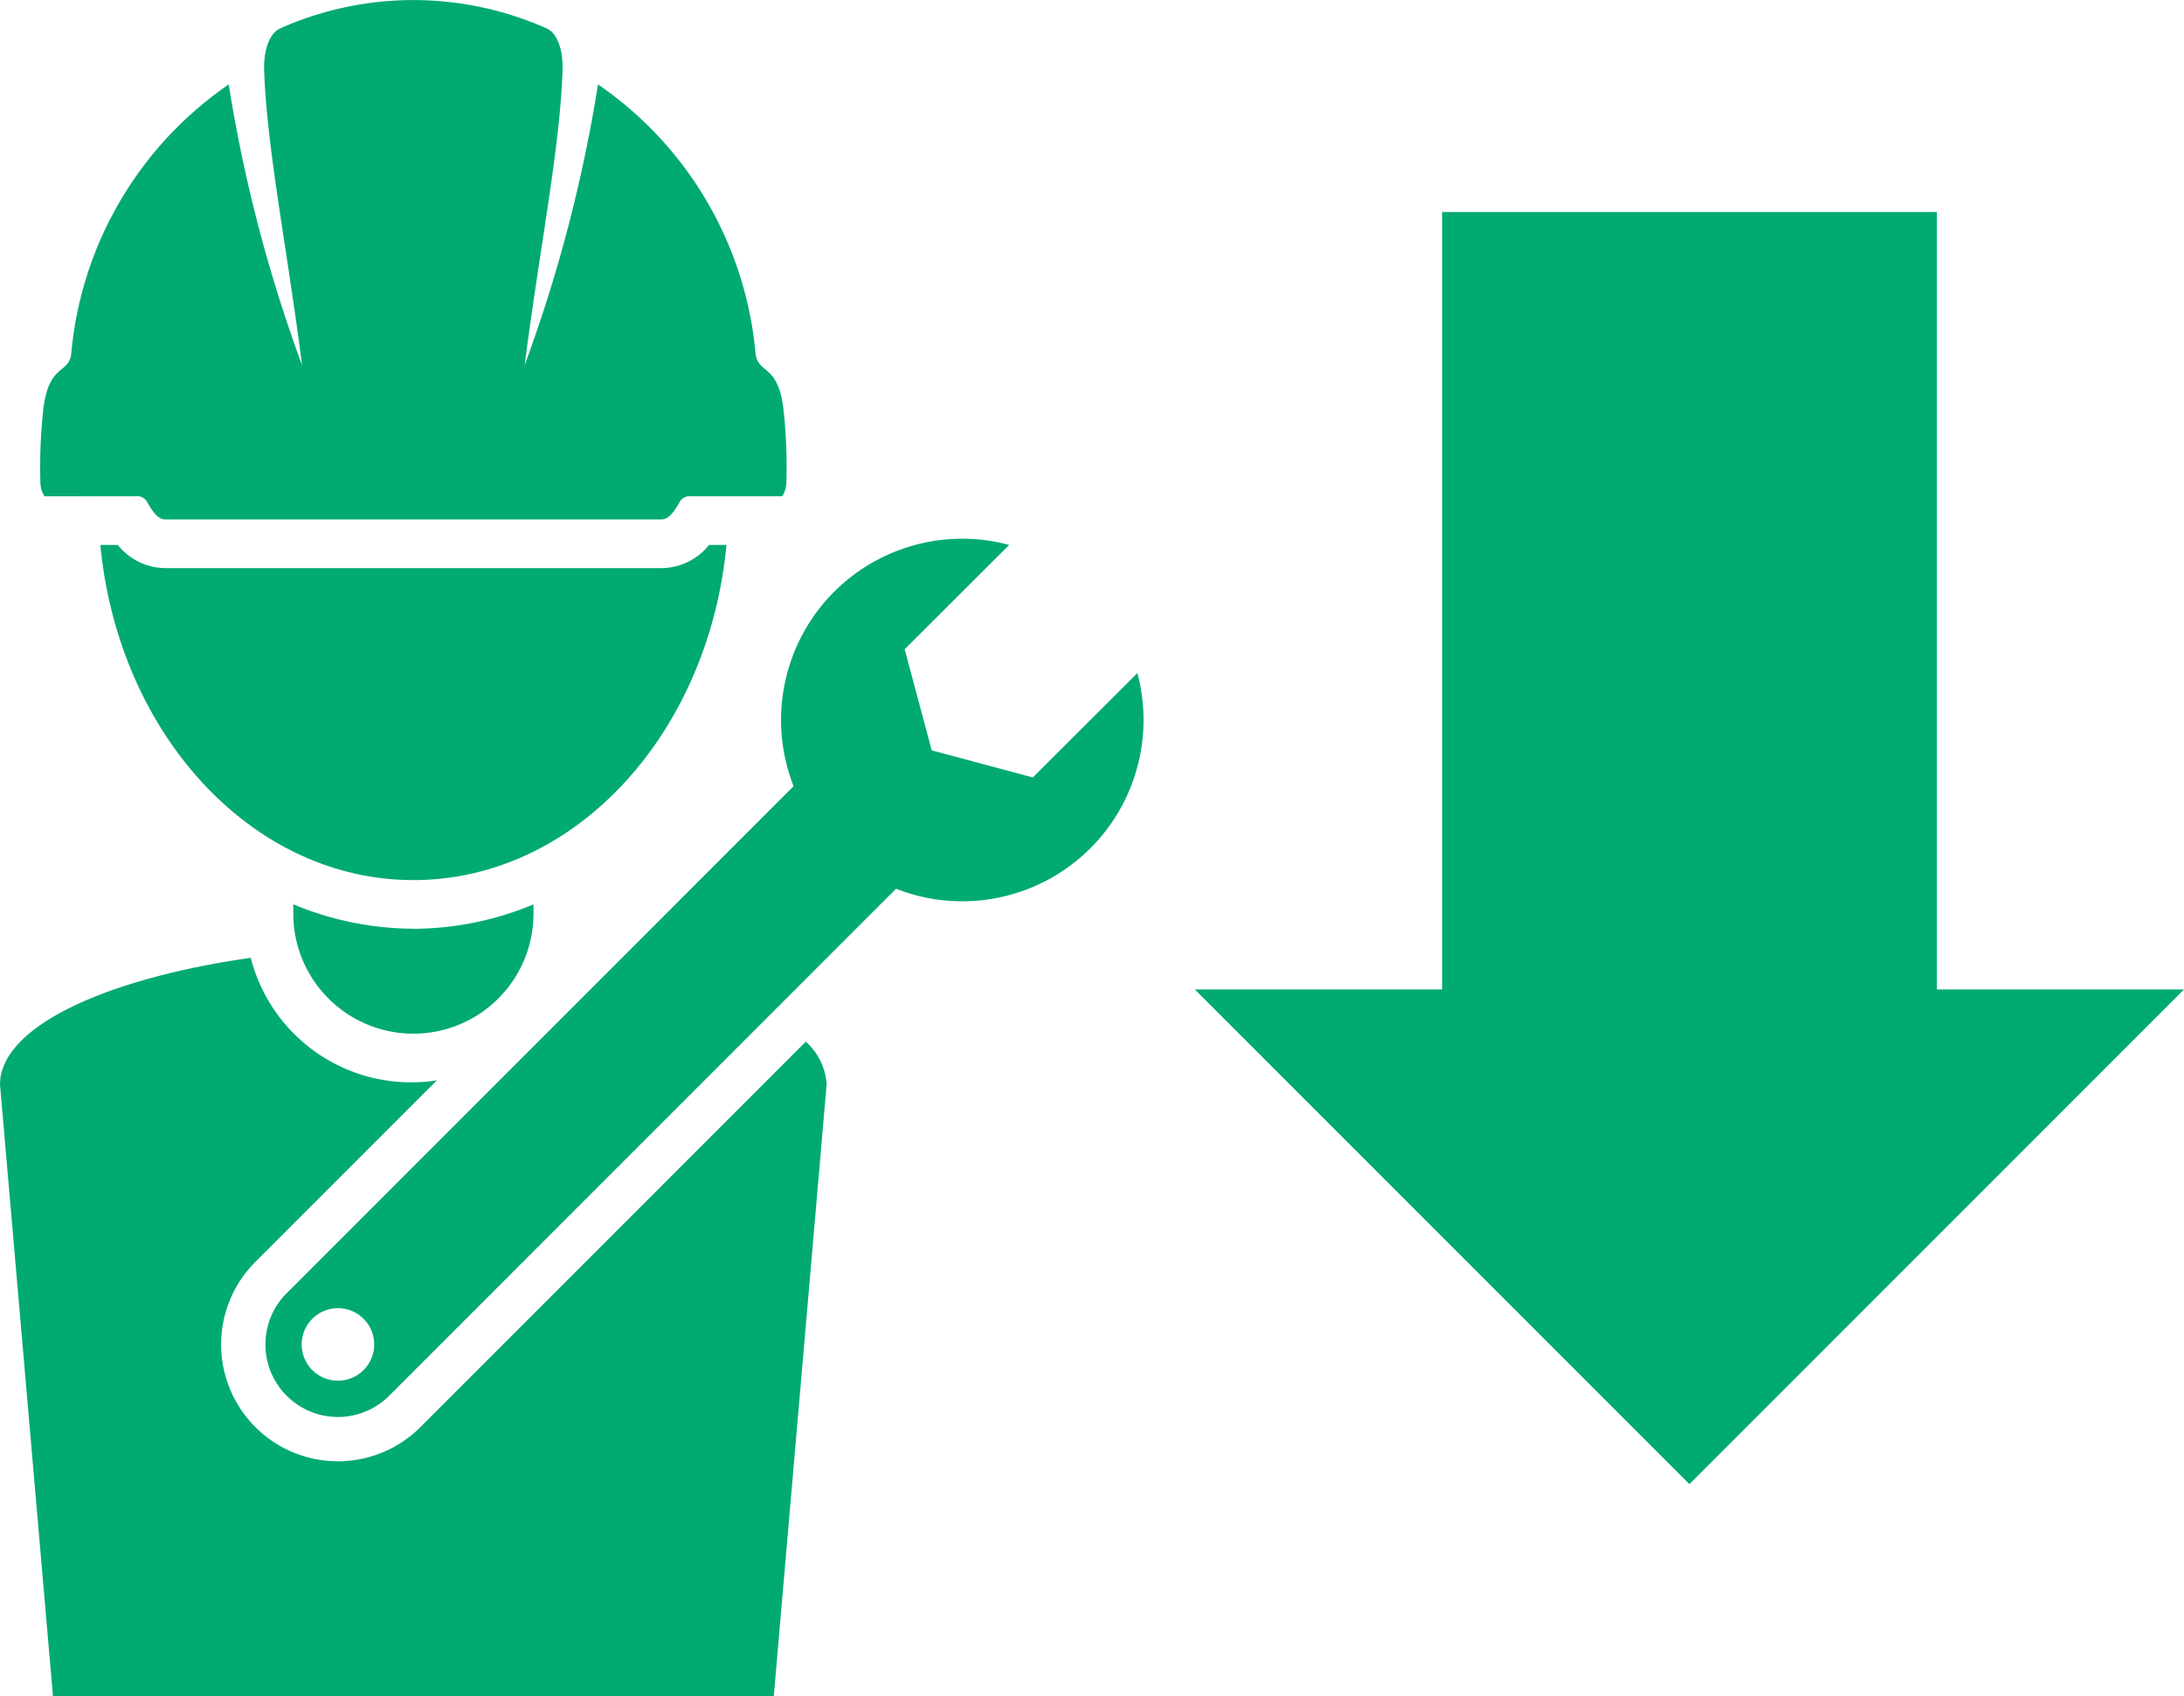
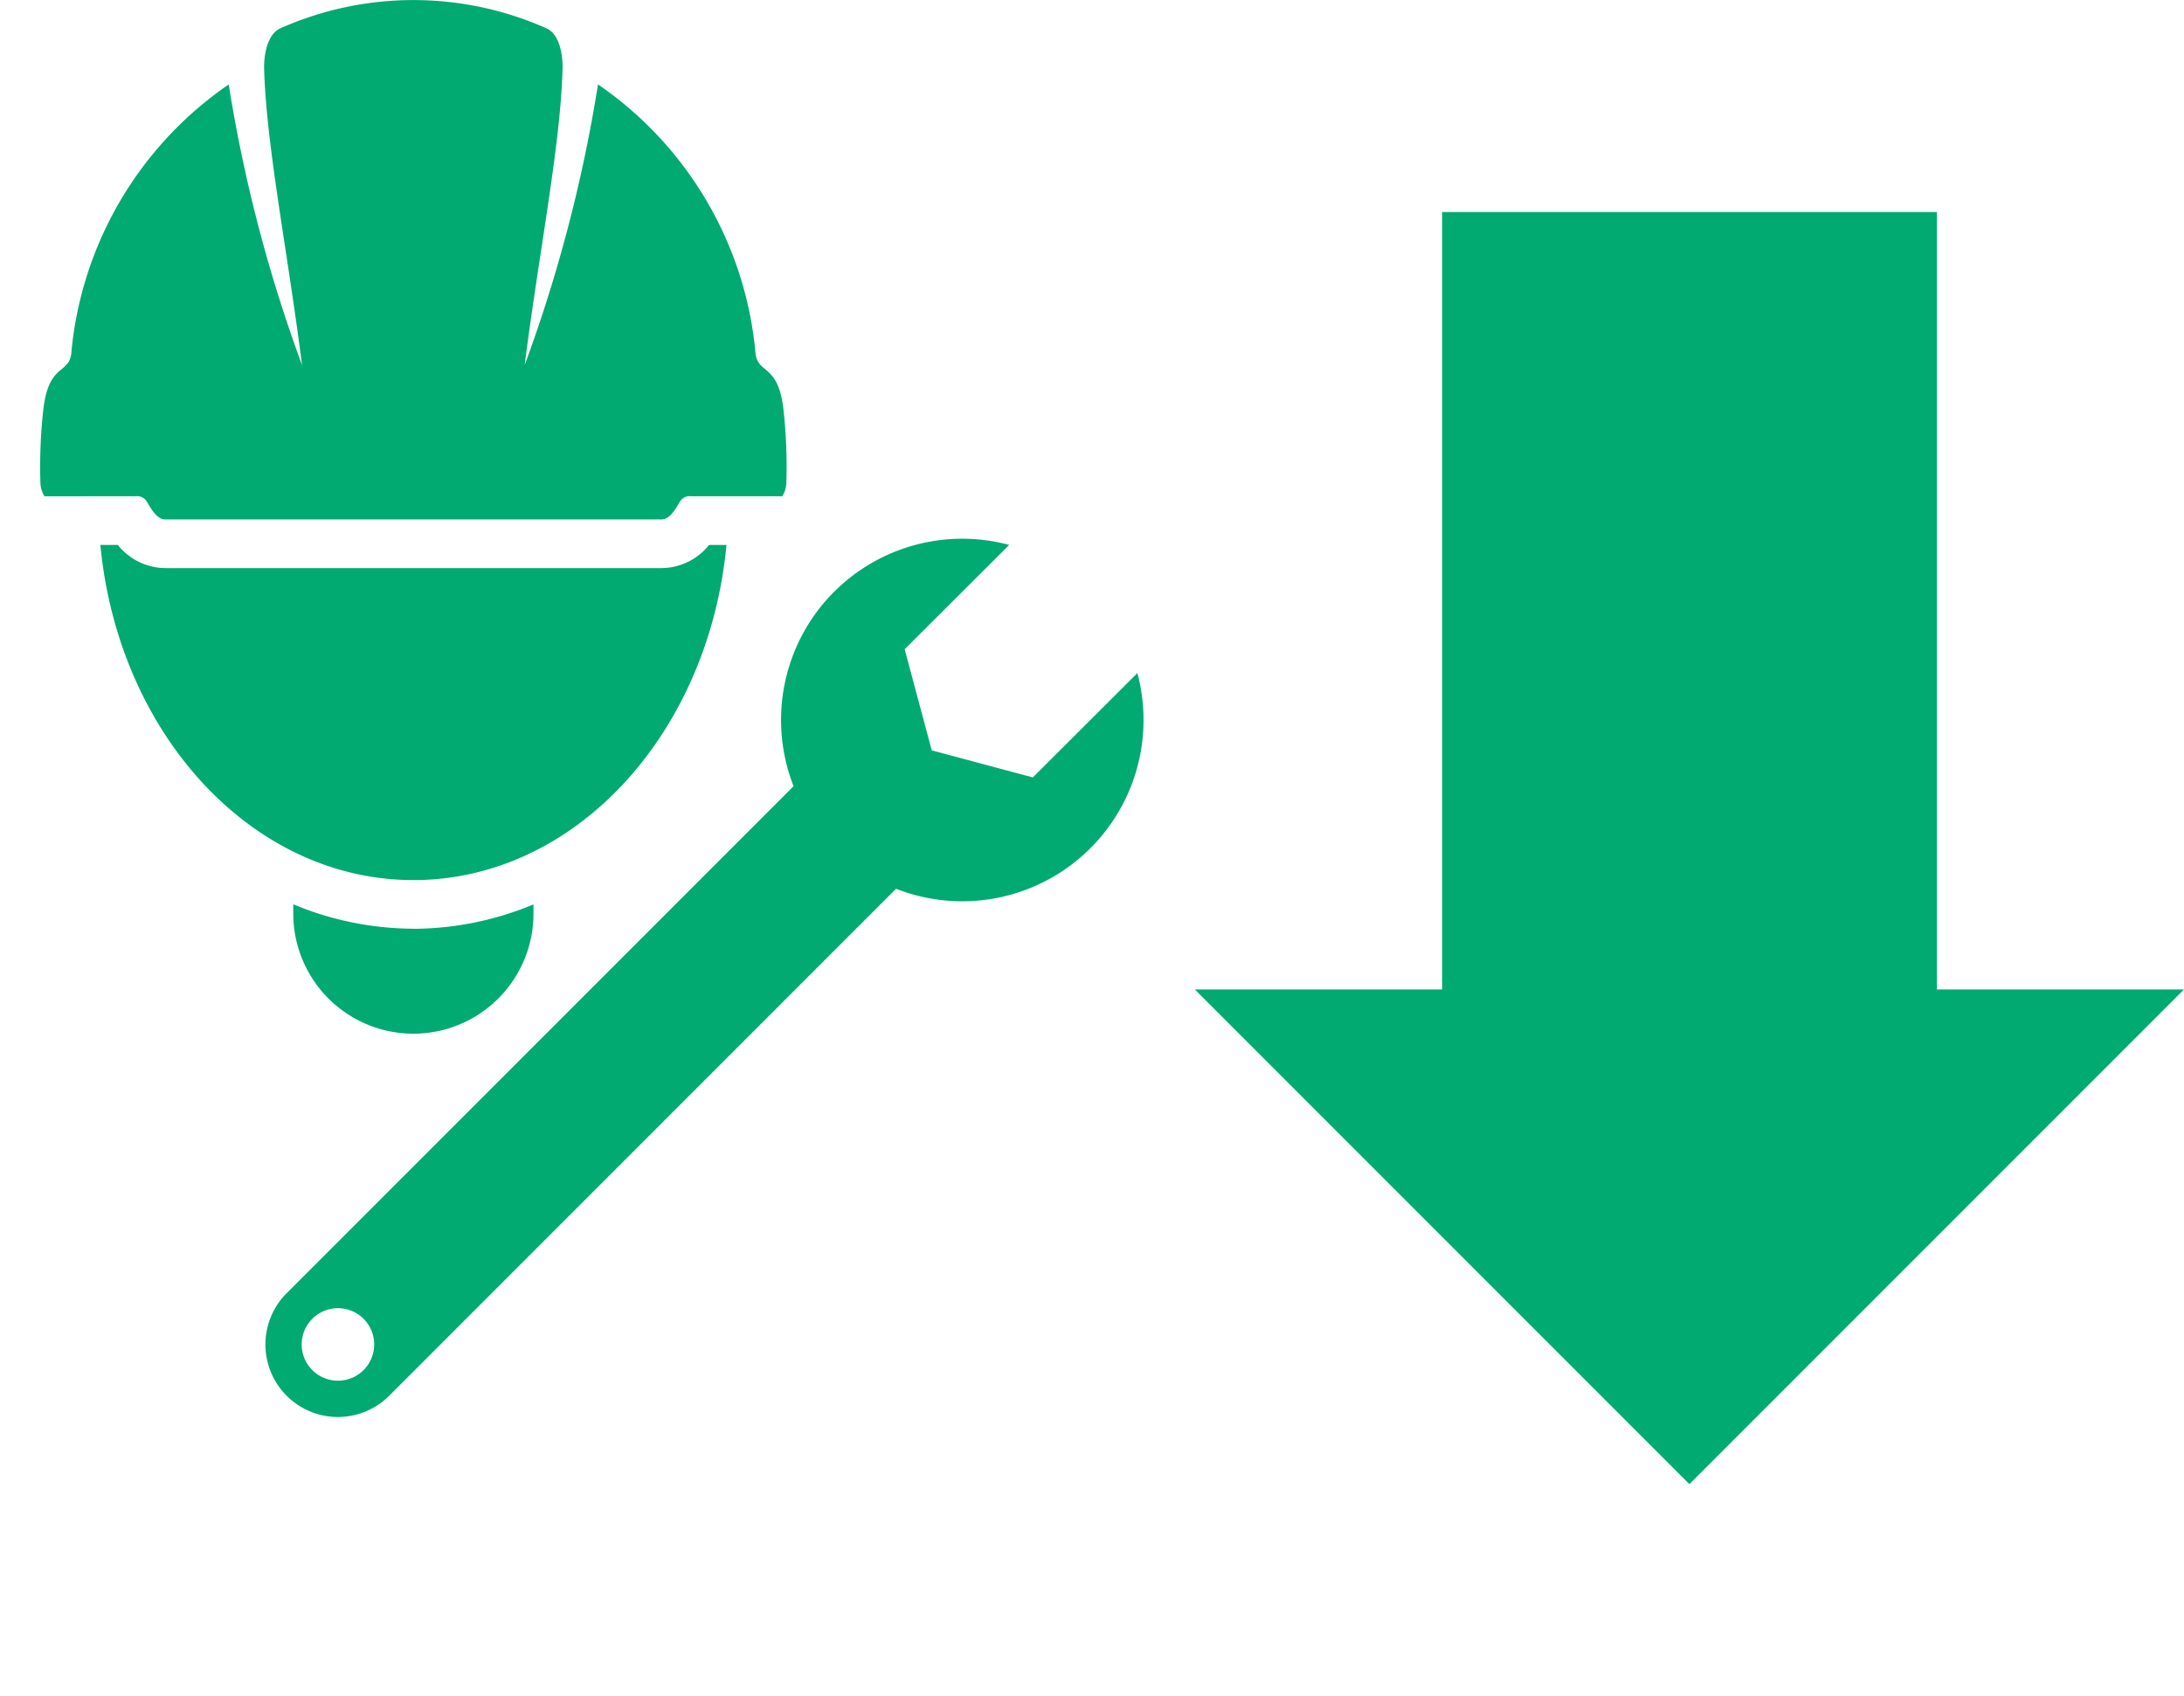
<svg xmlns="http://www.w3.org/2000/svg" width="50.133" height="38.928" viewBox="0 0 50.133 38.928">
  <defs>
    <style>.a,.b{fill:#00aa71;}.b{fill-rule:evenodd;}</style>
  </defs>
  <path class="a" d="M108.9,526.885V509.043H97.542v17.842H91.866l11.353,11.353,11.353-11.353Z" transform="translate(-64.439 -504.177)" />
  <path class="b" d="M38.153,552.958a7.208,7.208,0,0,1-2.757-.56v.212a2.757,2.757,0,0,0,5.514,0V552.4a7.208,7.208,0,0,1-2.757.56" transform="translate(-28.664 -531.644)" />
  <path class="b" d="M37.282,529.89a1.409,1.409,0,0,1-1.092.532H24.8a1.411,1.411,0,0,1-1.091-.532h-.4c.411,4.328,3.469,7.692,7.186,7.692s6.776-3.364,7.186-7.692Z" transform="translate(-21.005 -517.384)" />
  <path class="b" d="M19.639,507.155a.632.632,0,0,1-.093-.292,12.018,12.018,0,0,1,.061-1.651c.12-1.17.626-.815.653-1.4a8.4,8.4,0,0,1,3.608-6.109,34.005,34.005,0,0,0,1.684,6.443c-.342-2.675-.816-5.012-.871-6.791-.009-.3.062-.8.372-.94a7.518,7.518,0,0,1,6.109,0c.311.137.379.641.37.94-.054,1.779-.528,4.116-.871,6.791a34.024,34.024,0,0,0,1.684-6.444,8.4,8.4,0,0,1,3.61,6.109c.027.587.533.233.653,1.4a12.075,12.075,0,0,1,.06,1.651.623.623,0,0,1-.093.292H34.484a.262.262,0,0,0-.26.124c-.106.184-.237.408-.422.408H22.412c-.185,0-.316-.224-.422-.408a.262.262,0,0,0-.26-.124Z" transform="translate(-18.618 -495.765)" />
-   <path class="b" d="M35.523,557.669l-8.846,8.846a2.68,2.68,0,0,1-3.791-3.79l4.167-4.167a3.8,3.8,0,0,1-4.272-2.812c-3.384.483-5.756,1.6-5.756,2.908l1.216,14.038H34.787L36,558.654a1.429,1.429,0,0,0-.48-.985" transform="translate(-17.025 -533.764)" />
  <path class="a" d="M46.707,530.72a4.164,4.164,0,0,0-.931,4.462L34.14,546.818a1.664,1.664,0,0,0,2.354,2.353l11.635-11.635a4.161,4.161,0,0,0,5.539-4.95l-2.4,2.395-2.32-.621-.622-2.321,2.4-2.394a4.16,4.16,0,0,0-4.019,1.076M34.729,547.406a.832.832,0,1,1,0,1.176.83.83,0,0,1,0-1.176" transform="translate(-27.56 -517.139)" />
</svg>